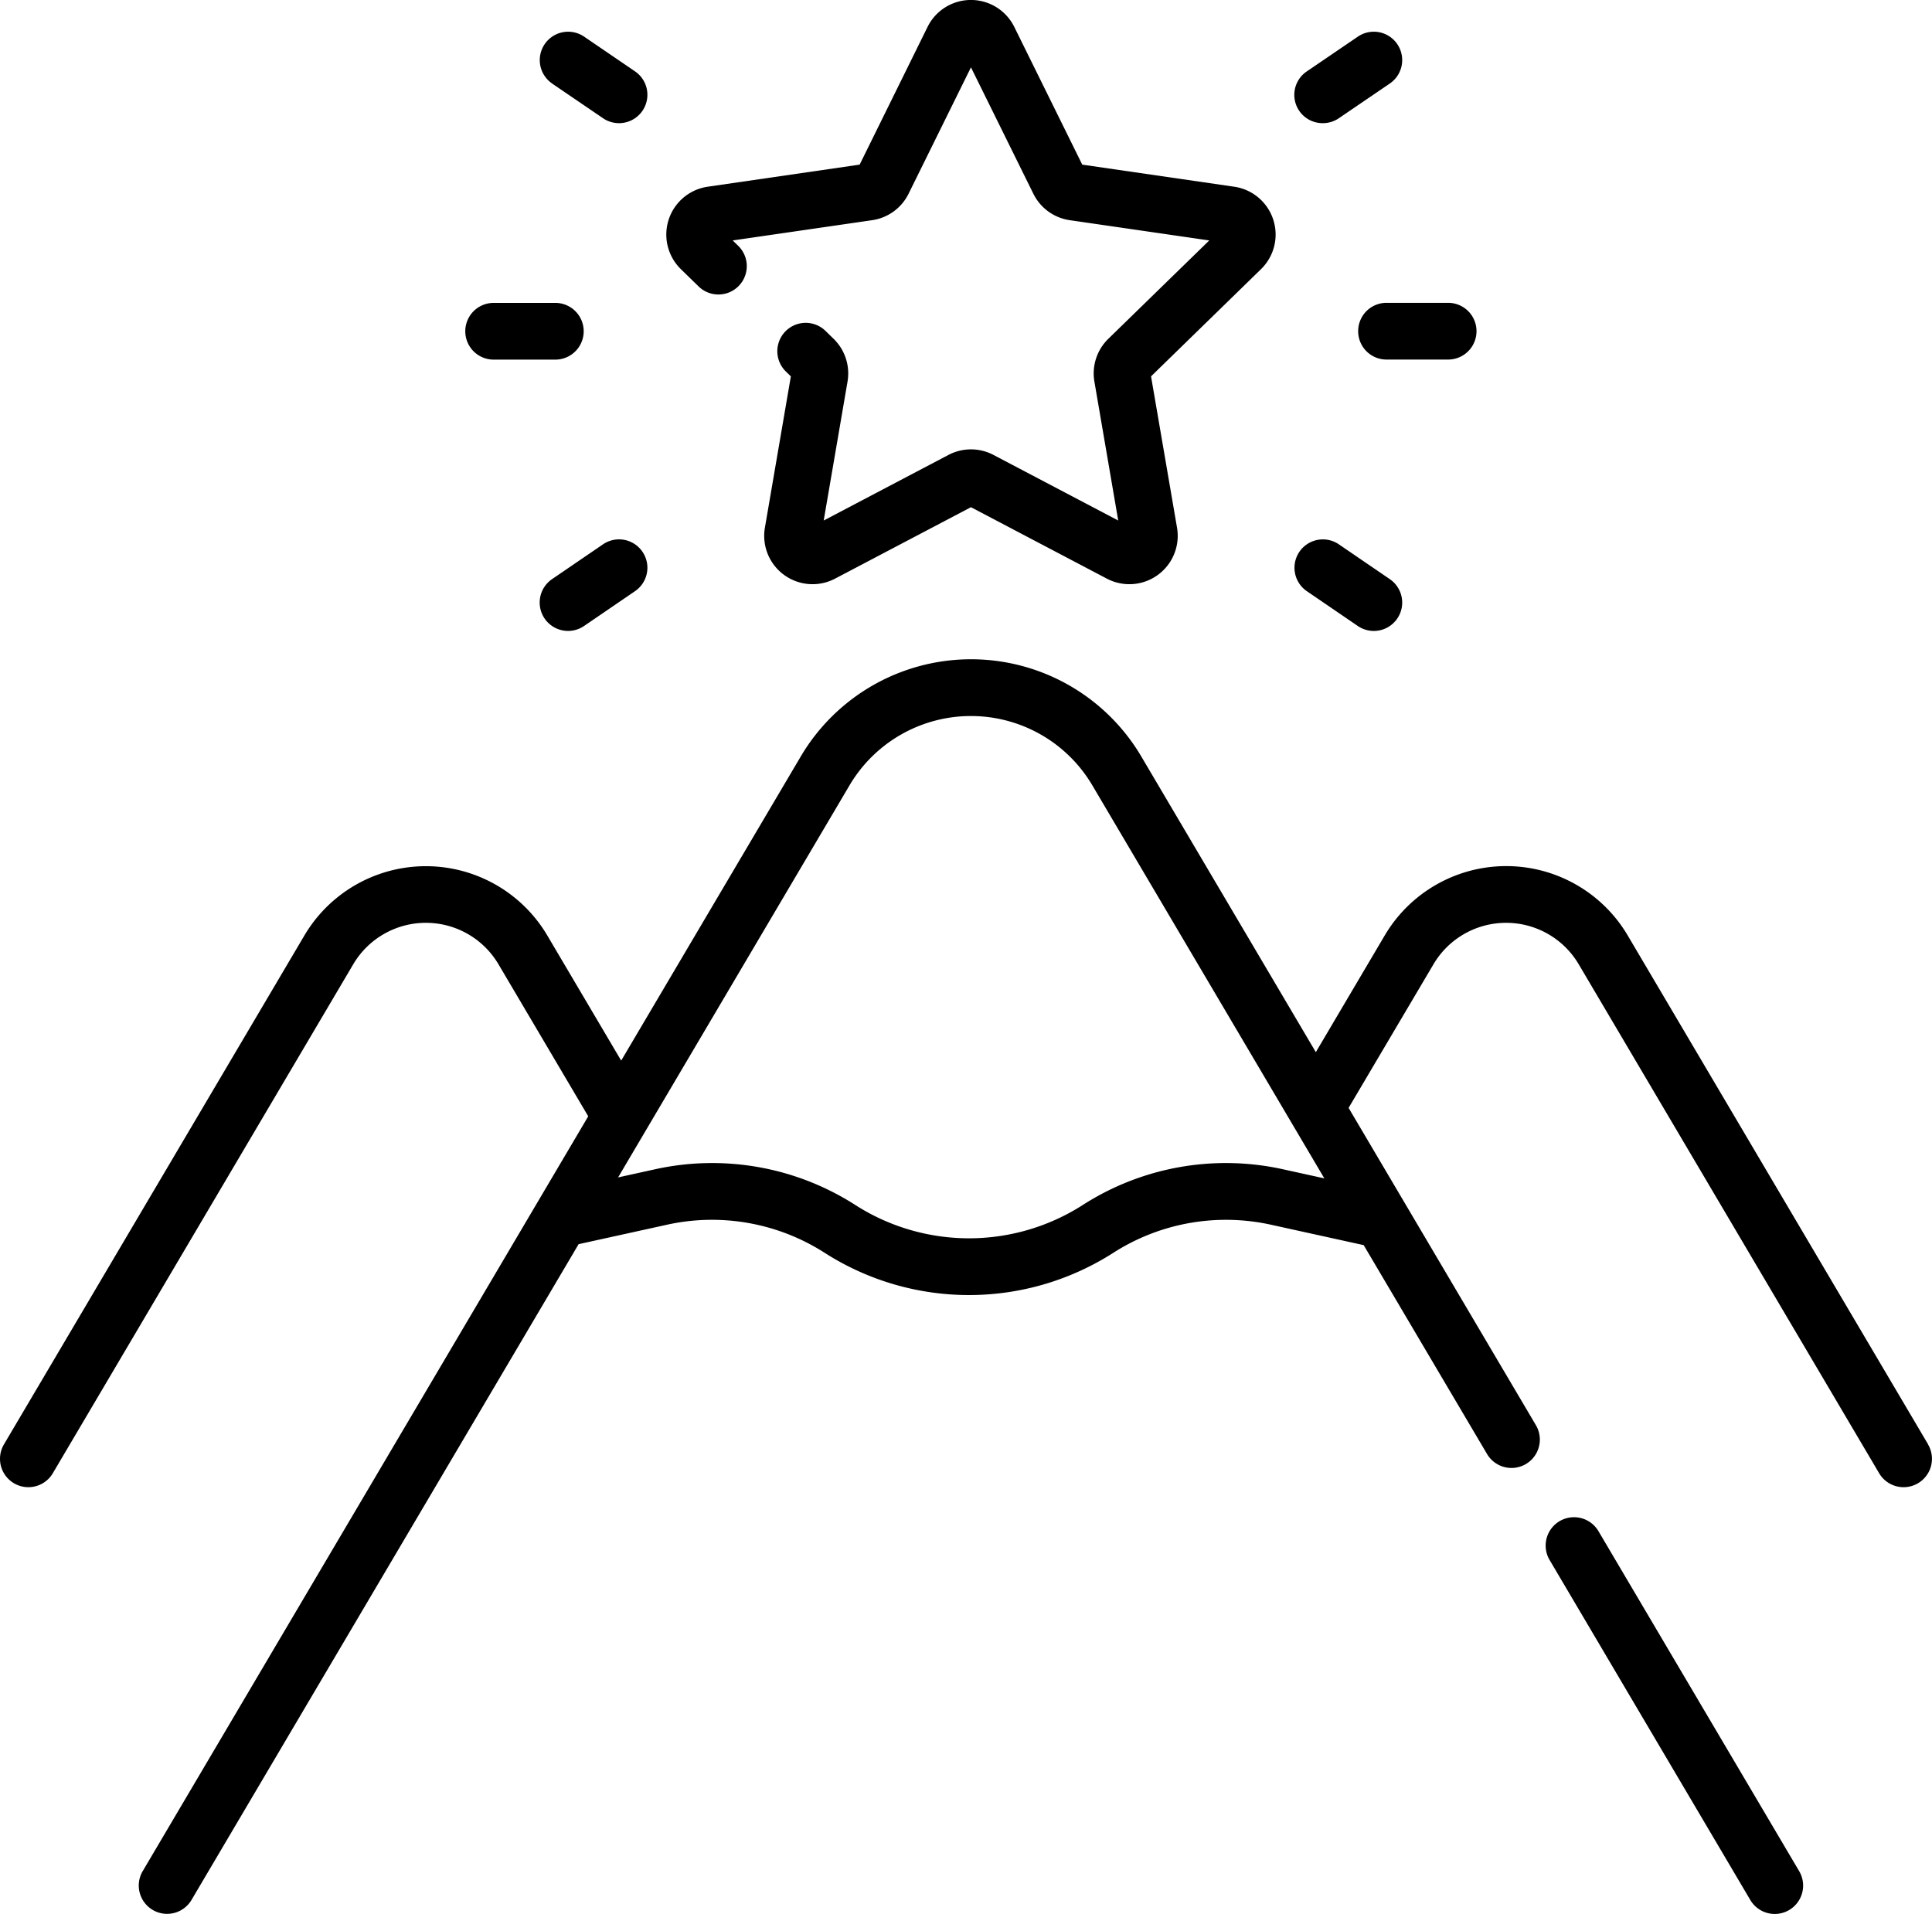
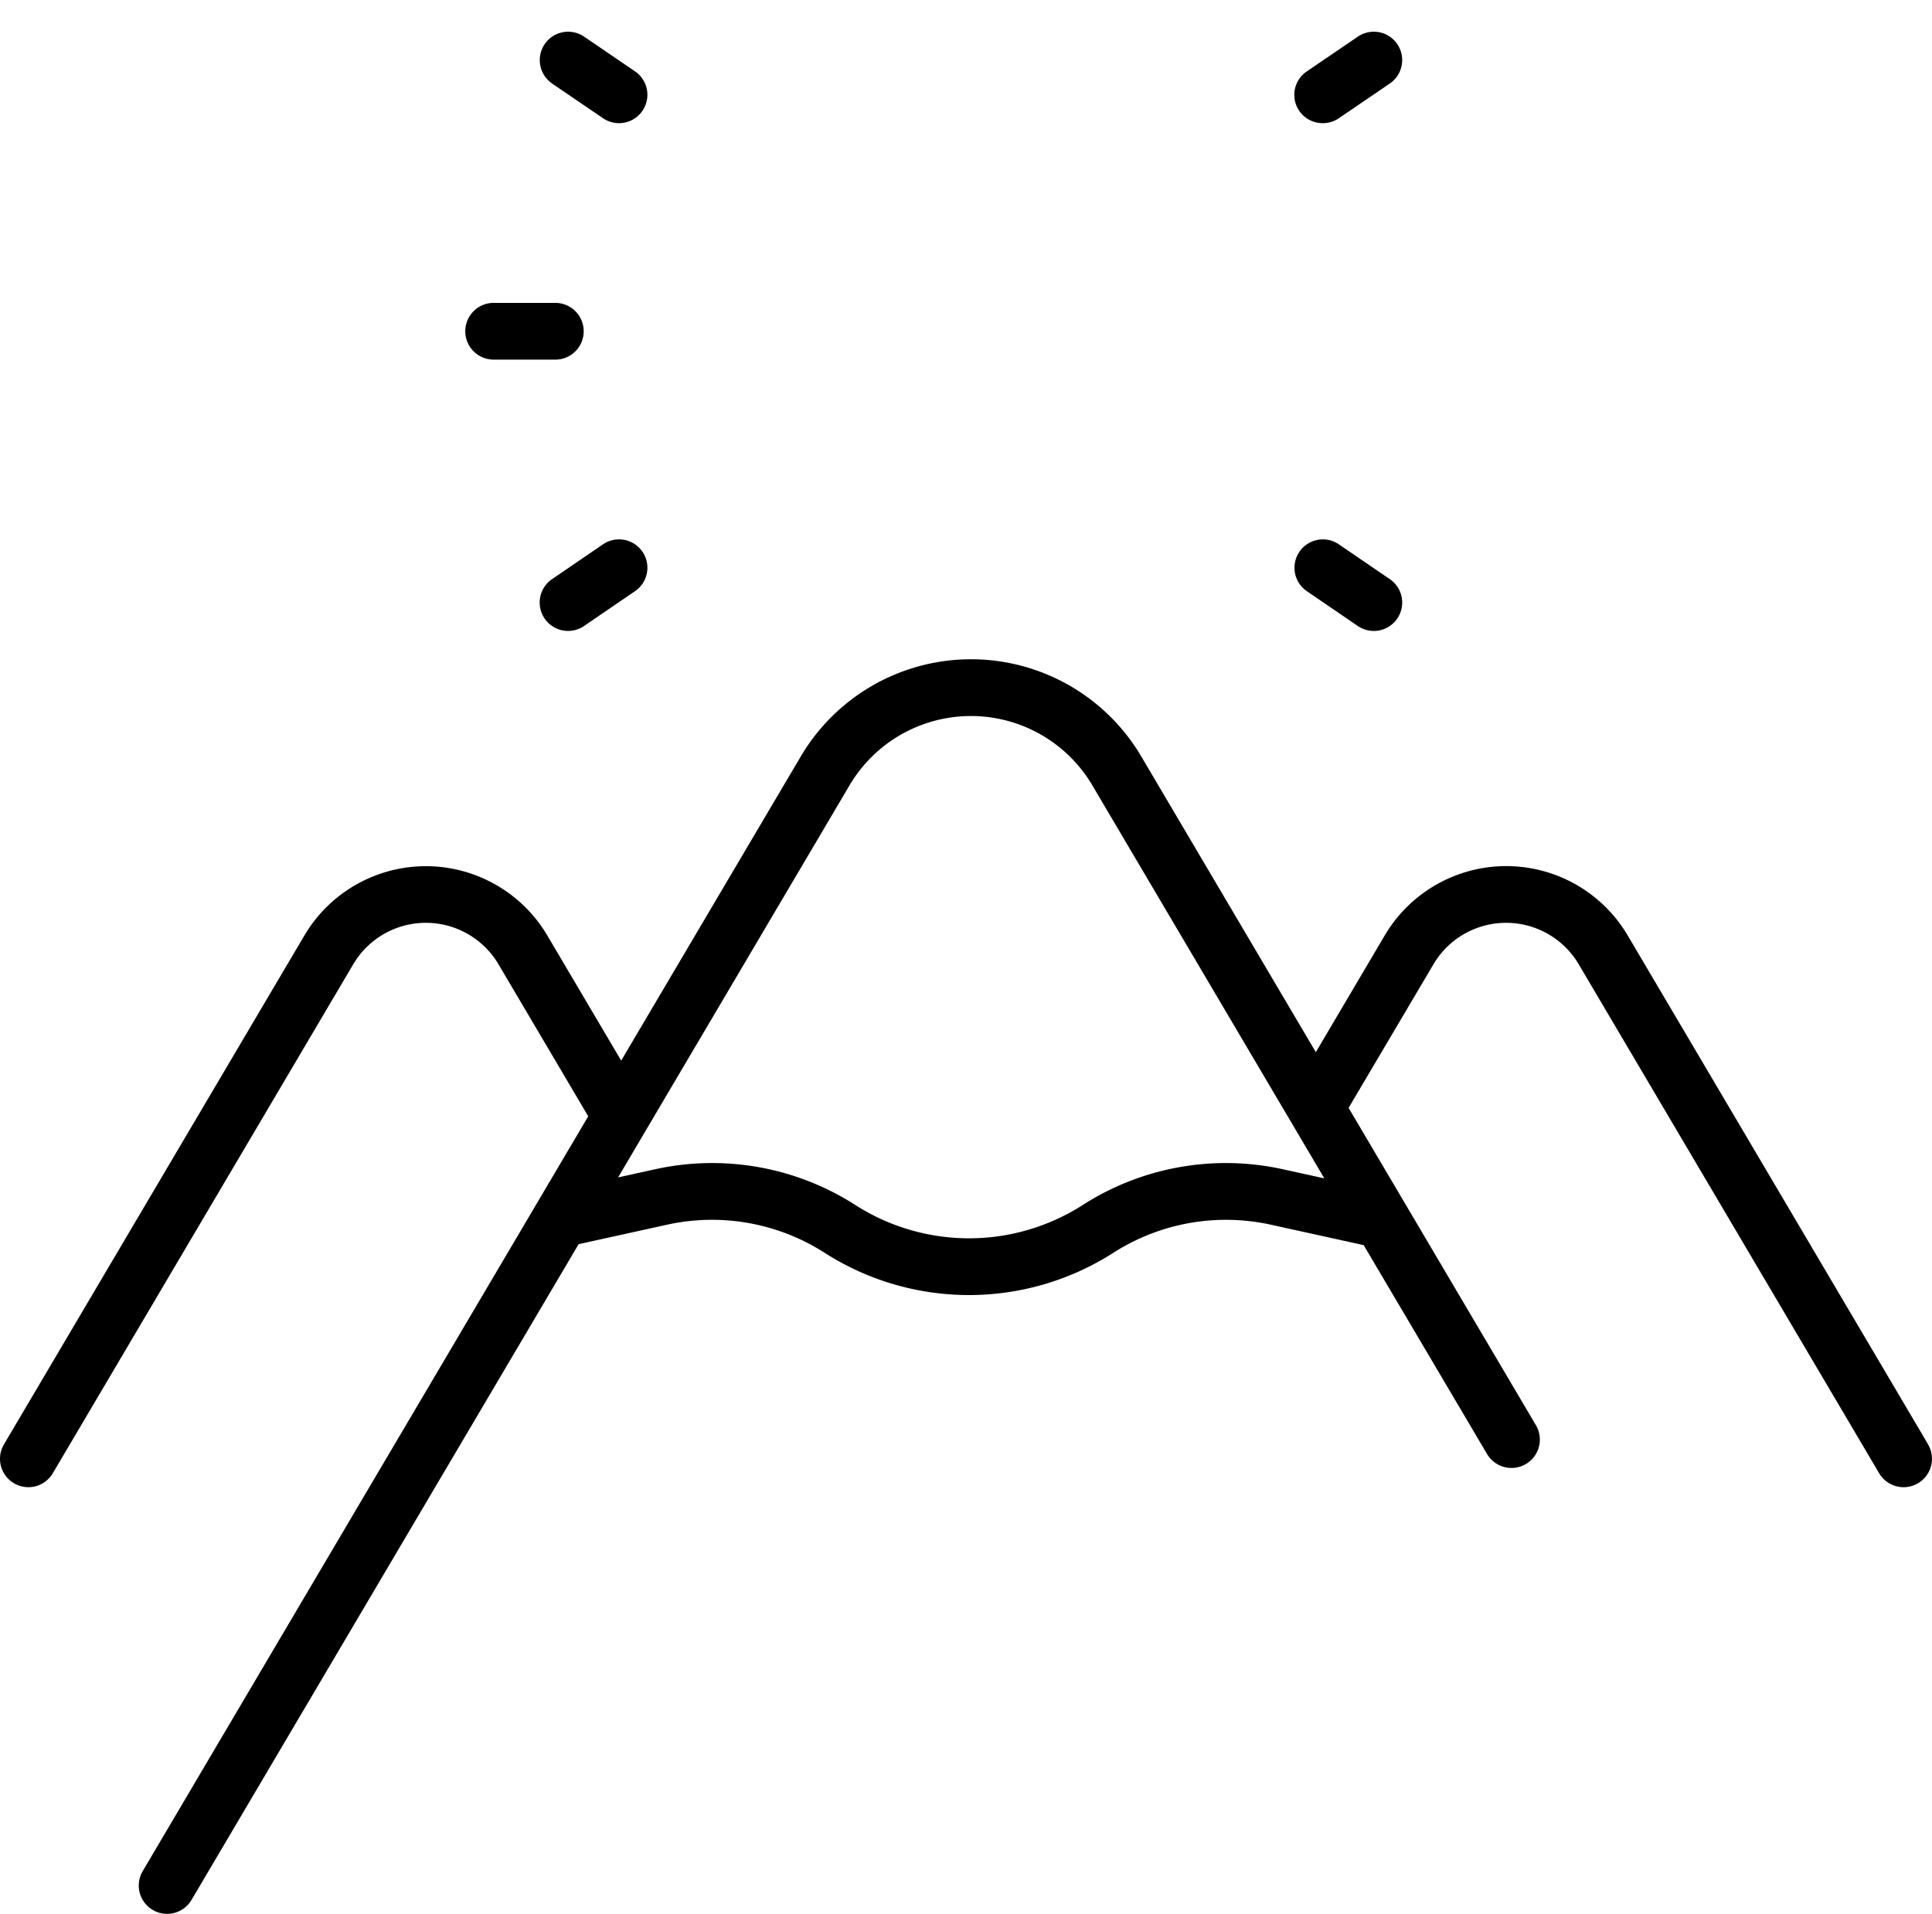
<svg xmlns="http://www.w3.org/2000/svg" id="realistic" width="88.778" height="87.956" viewBox="0 0 88.778 87.956">
-   <path id="Path_62" data-name="Path 62" d="M411.007,404.1a1.3,1.3,0,1,0-2.245,1.325l9.223,15.626a1.3,1.3,0,1,0,2.246-1.325Z" transform="translate(-337.556 -333.733)" />
  <path id="Path_63" data-name="Path 63" d="M88.6,212.738l-13.805-23.39a6.483,6.483,0,0,0-11.165,0l-3.166,5.364-8.02-13.589a9.085,9.085,0,0,0-15.648,0L28.544,195.1l-3.393-5.748a6.483,6.483,0,0,0-11.165,0L.181,212.738a1.3,1.3,0,1,0,2.246,1.325l13.805-23.39a3.875,3.875,0,0,1,6.674,0l4.124,6.987L6.558,232.348A1.3,1.3,0,1,0,8.8,233.673l17.788-30.137,4.044-.89a9.594,9.594,0,0,1,7.282,1.3,12.3,12.3,0,0,0,13.224,0,9.6,9.6,0,0,1,7.282-1.3l4.243.934,5.669,9.6a1.3,1.3,0,1,0,2.245-1.325l-8.607-14.582,3.9-6.6a3.875,3.875,0,0,1,6.674,0l13.805,23.39a1.3,1.3,0,0,0,2.246-1.325ZM58.983,200.1a12.183,12.183,0,0,0-9.248,1.648,9.686,9.686,0,0,1-10.413,0,12.183,12.183,0,0,0-9.248-1.648l-1.672.368,10.635-18.019a6.478,6.478,0,0,1,11.157,0l10.661,18.063Z" transform="translate(0 -146.358)" />
-   <path id="Path_64" data-name="Path 64" d="M177.6,15.528a1.3,1.3,0,0,0,1.82-1.867l-.254-.247,6.41-.931a2.22,2.22,0,0,0,1.672-1.215l2.867-5.809,2.867,5.808a2.22,2.22,0,0,0,1.673,1.216l6.41.931-4.639,4.521a2.22,2.22,0,0,0-.639,1.966l1.095,6.384-5.733-3.014a2.222,2.222,0,0,0-2.068,0l-5.733,3.014,1.095-6.384a2.221,2.221,0,0,0-.639-1.966l-.373-.364a1.3,1.3,0,0,0-1.82,1.867l.228.222-1.193,6.955a2.222,2.222,0,0,0,3.223,2.342l6.246-3.284,6.246,3.284a2.222,2.222,0,0,0,3.223-2.342L198.39,19.66l5.053-4.926a2.221,2.221,0,0,0-1.231-3.789l-6.983-1.015L192.105,3.6a2.222,2.222,0,0,0-3.984,0L185,9.93l-6.983,1.015a2.222,2.222,0,0,0-1.231,3.789Z" transform="translate(-145.498 -2.364)" />
-   <path id="Path_65" data-name="Path 65" d="M359.025,83.747a1.3,1.3,0,0,0,1.3,1.3h2.834a1.3,1.3,0,1,0,0-2.607h-2.834A1.3,1.3,0,0,0,359.025,83.747Z" transform="translate(-296.615 -68.523)" />
  <path id="Path_66" data-name="Path 66" d="M343.491,14.952a1.3,1.3,0,0,0,.733-.226l2.342-1.595a1.3,1.3,0,1,0-1.468-2.155l-2.342,1.595a1.3,1.3,0,0,0,.735,2.381Z" transform="translate(-282.703 -9.292)" />
  <path id="Path_67" data-name="Path 67" d="M342.755,147.343l2.342,1.6a1.3,1.3,0,0,0,1.468-2.155l-2.342-1.6a1.3,1.3,0,0,0-1.468,2.155Z" transform="translate(-282.702 -120.173)" />
  <path id="Path_68" data-name="Path 68" d="M124.295,85.05h2.834a1.3,1.3,0,0,0,0-2.607h-2.834a1.3,1.3,0,0,0,0,2.607Z" transform="translate(-101.611 -68.523)" />
  <path id="Path_69" data-name="Path 69" d="M143.228,13.13l2.342,1.595a1.3,1.3,0,1,0,1.468-2.155L144.7,10.975a1.3,1.3,0,1,0-1.468,2.155Z" transform="translate(-117.859 -9.291)" />
  <path id="Path_70" data-name="Path 70" d="M145.569,145.187l-2.342,1.6a1.3,1.3,0,1,0,1.468,2.155l2.342-1.6a1.3,1.3,0,1,0-1.468-2.155Z" transform="translate(-117.858 -120.173)" />
</svg>